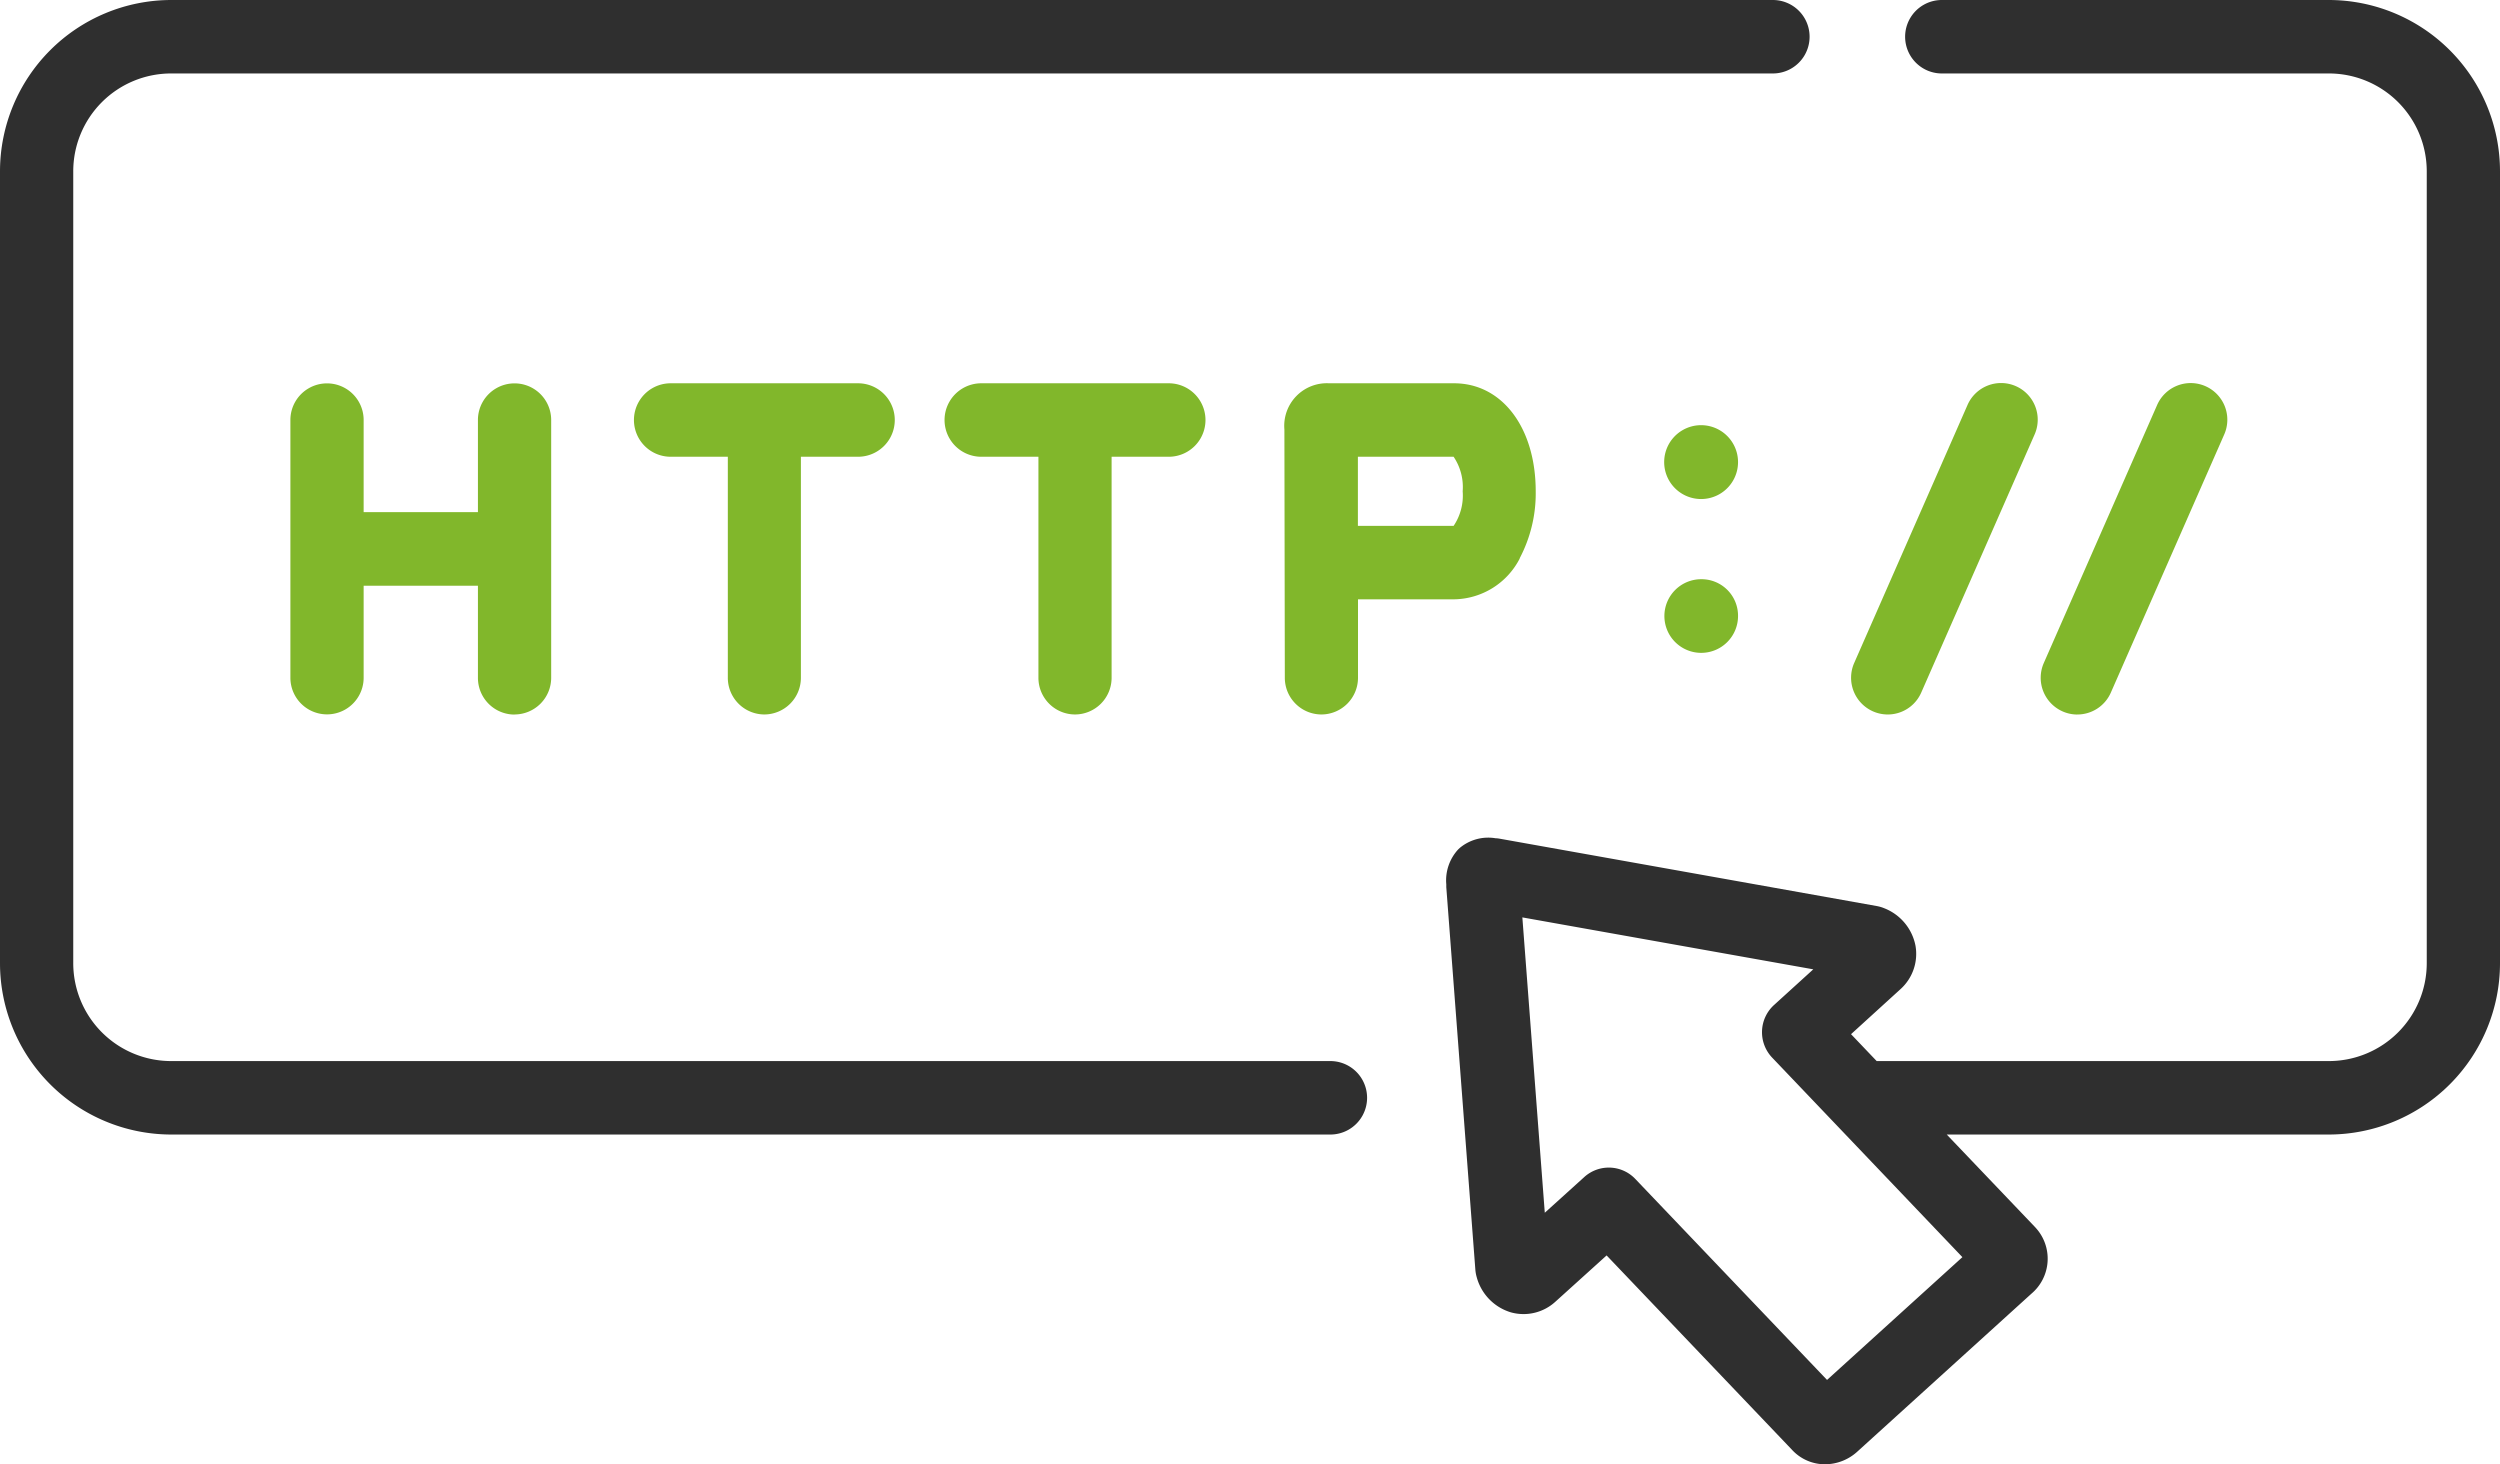
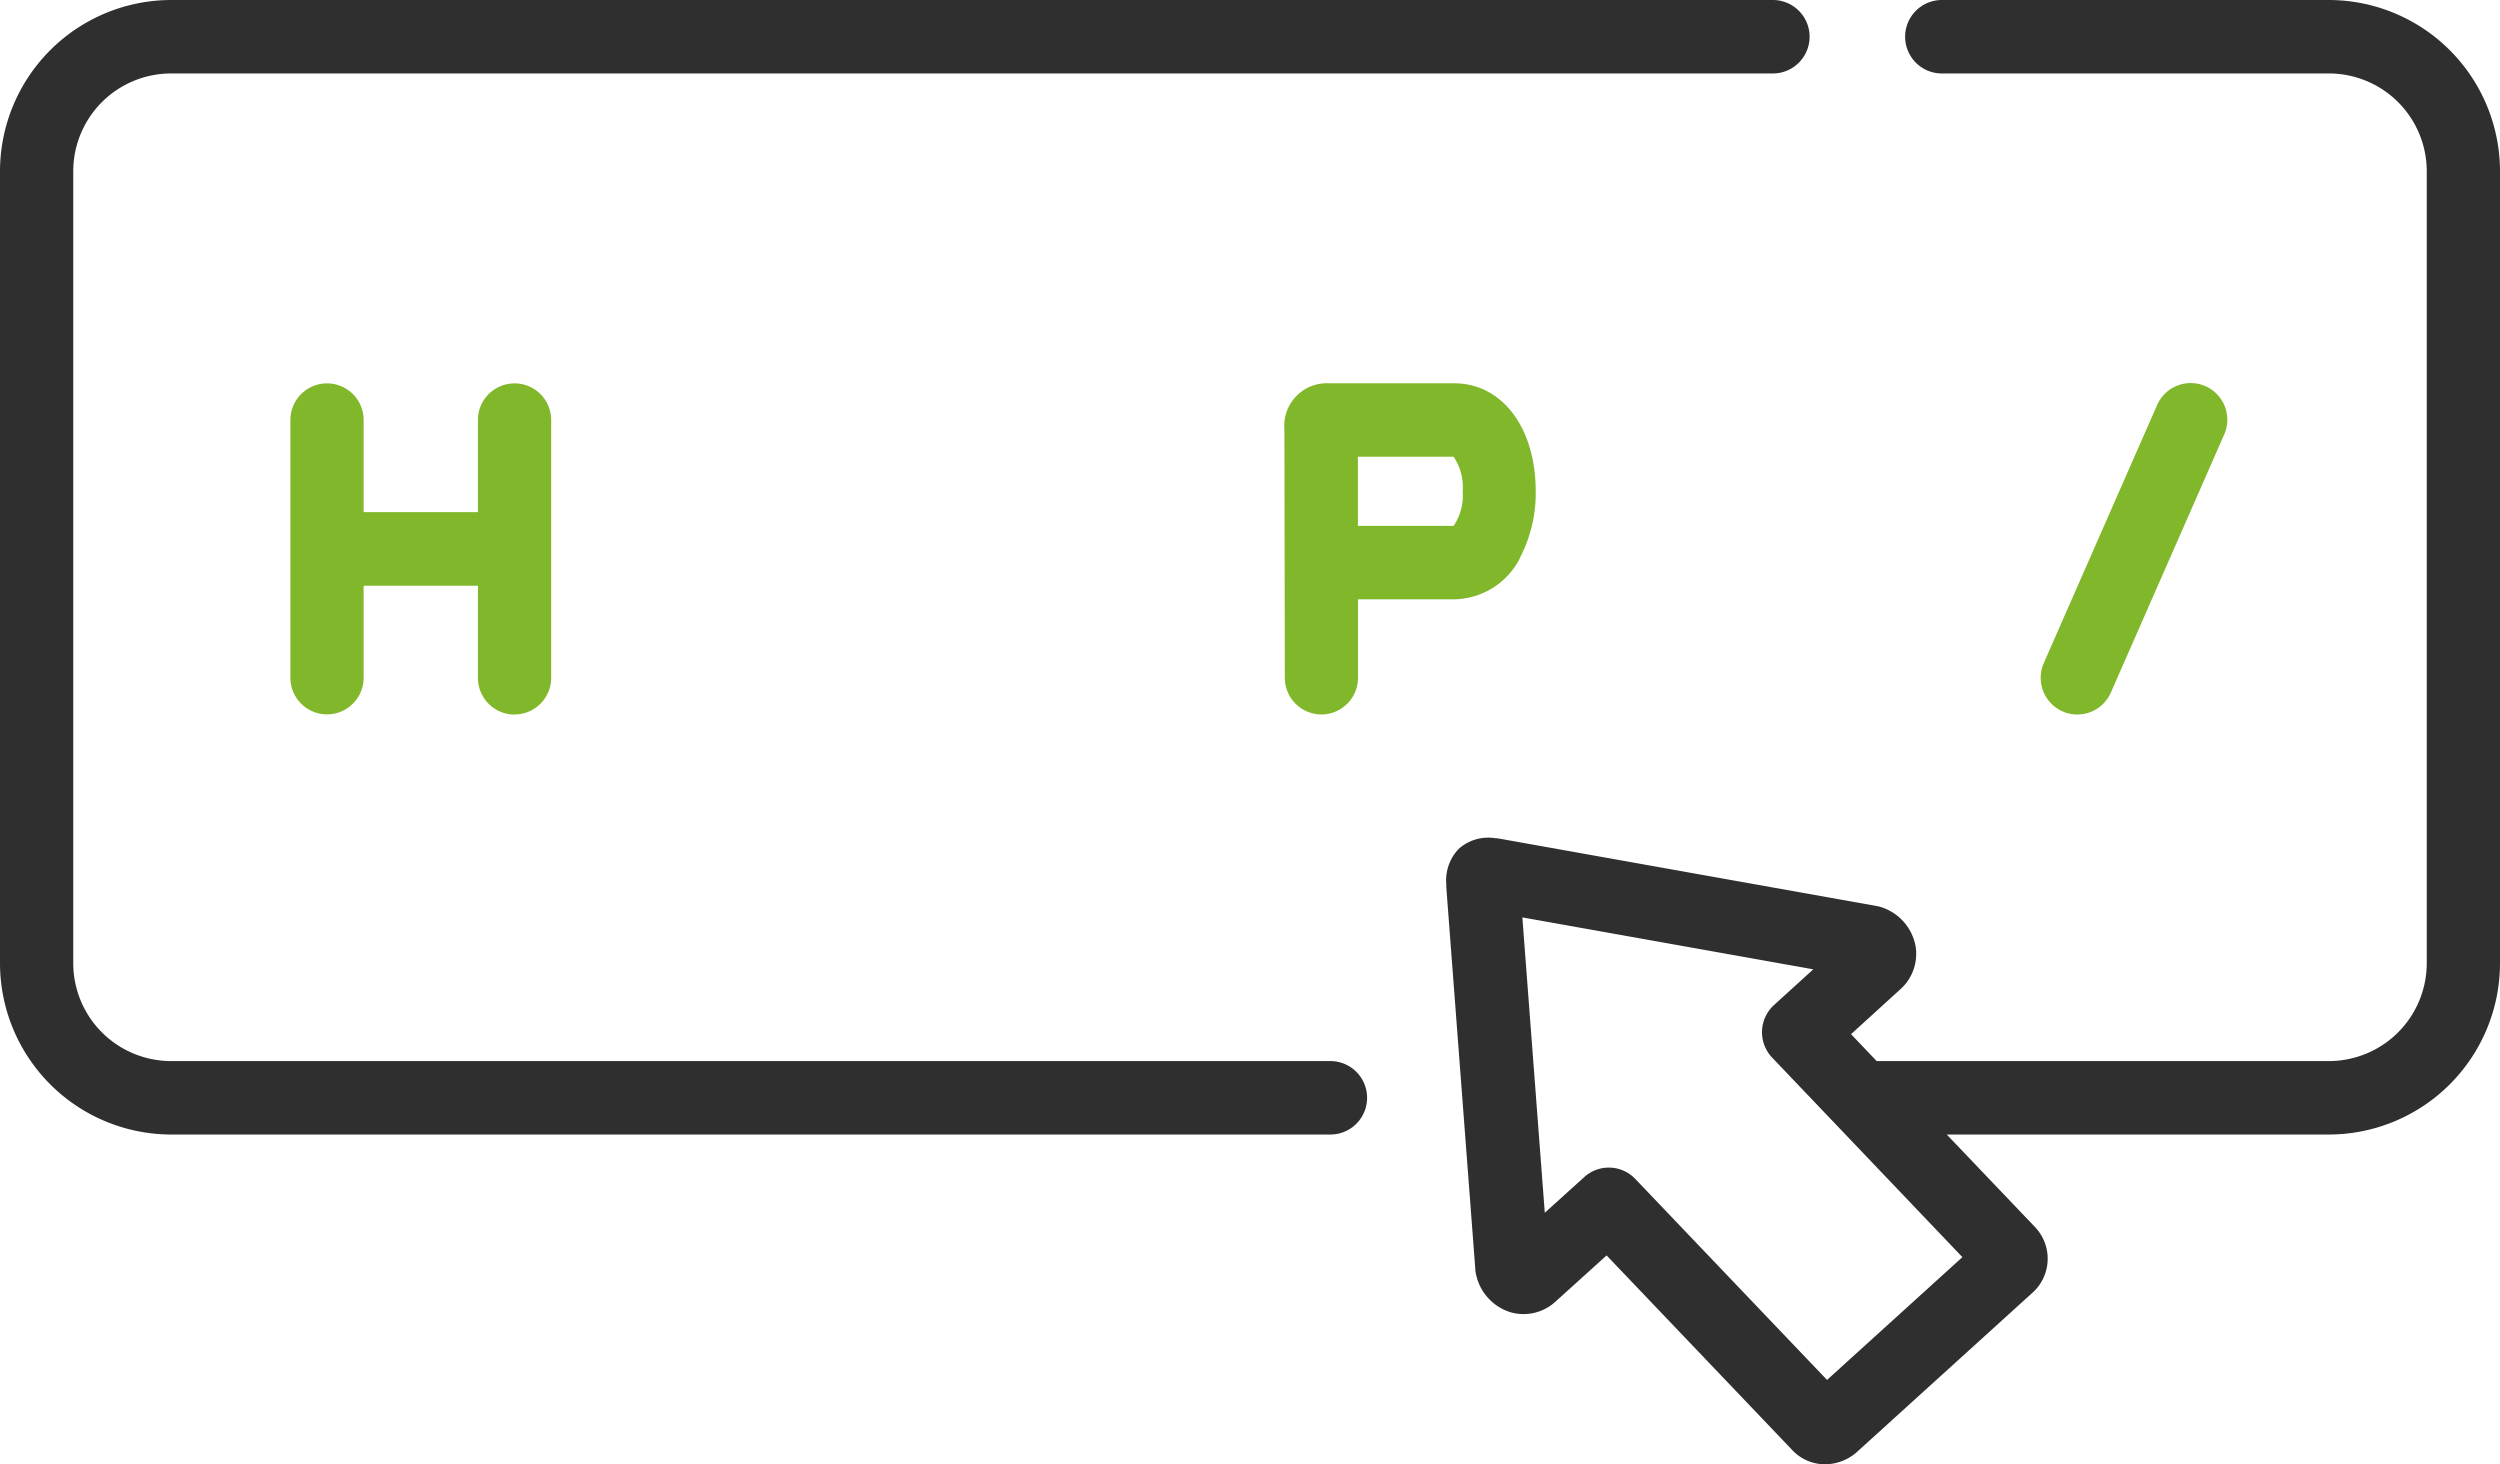
<svg xmlns="http://www.w3.org/2000/svg" id="Vector_Smart_Object" data-name="Vector Smart Object" width="70" height="41" viewBox="0 0 70 41">
  <defs>
    <clipPath id="clip-path">
      <rect id="Rectangle_21" data-name="Rectangle 21" width="70" height="41" fill="none" />
    </clipPath>
  </defs>
  <g id="Group_107" data-name="Group 107">
    <g id="Group_106" data-name="Group 106" clip-path="url(#clip-path)">
      <path id="Path_235" data-name="Path 235" d="M42.55,15.634A3.9,3.9,0,0,0,43,13.757c0-1.781-.94-3.025-2.287-3.025h-3.5a1.193,1.193,0,0,0-1.25,1.294l.012,6.952A1.027,1.027,0,0,0,37,20.005h0a1.027,1.027,0,0,0,1.024-1.03l0-2.194h2.691a2.1,2.1,0,0,0,1.84-1.147m-4.534-.909,0-1.936h2.68a1.519,1.519,0,0,1,.254.968,1.519,1.519,0,0,1-.254.968H38.016Z" fill="#81b72b" />
      <path id="Path_236" data-name="Path 236" d="M14.408,20.005a1.027,1.027,0,0,0,1.025-1.028V11.76a1.025,1.025,0,1,0-2.051,0v2.58h-3.2V11.76a1.025,1.025,0,1,0-2.051,0v7.217a1.025,1.025,0,1,0,2.051,0V16.4h3.2v2.58a1.027,1.027,0,0,0,1.025,1.028" fill="#81b72b" />
-       <path id="Path_237" data-name="Path 237" d="M21.4,20.005a1.027,1.027,0,0,0,1.025-1.028V12.789h1.6a1.028,1.028,0,0,0,0-2.057H18.779a1.028,1.028,0,0,0,0,2.057h1.6v6.188A1.027,1.027,0,0,0,21.4,20.005" fill="#81b72b" />
-       <path id="Path_238" data-name="Path 238" d="M30.1,20.005a1.027,1.027,0,0,0,1.025-1.028V12.789h1.6a1.028,1.028,0,0,0,0-2.057H27.476a1.028,1.028,0,0,0,0,2.057h1.6v6.188A1.027,1.027,0,0,0,30.1,20.005" fill="#81b72b" />
-       <path id="Path_239" data-name="Path 239" d="M47.64,16.218a1.031,1.031,0,1,0,1.025,1.034v-.012a1.022,1.022,0,0,0-1.025-1.022" fill="#81b72b" />
-       <path id="Path_240" data-name="Path 240" d="M48.665,12.933a1.034,1.034,0,1,0,0,.012Z" fill="#81b72b" />
-       <path id="Path_241" data-name="Path 241" d="M52.443,19.918a1.023,1.023,0,0,0,1.352-.527l3.17-7.217a1.026,1.026,0,1,0-1.877-.829l-3.17,7.217a1.029,1.029,0,0,0,.525,1.356" fill="#81b72b" />
      <path id="Path_242" data-name="Path 242" d="M58.165,20.006a1.025,1.025,0,0,0,.939-.614l3.17-7.217a1.026,1.026,0,1,0-1.877-.829l-3.17,7.217a1.029,1.029,0,0,0,.525,1.356,1.018,1.018,0,0,0,.413.088" fill="#81b72b" />
      <path id="Path_243" data-name="Path 243" d="M37.25,29.71H4.785a2.742,2.742,0,0,1-2.734-2.743V4.8A2.74,2.74,0,0,1,4.785,2.057H49.64A1.028,1.028,0,0,0,49.64,0H4.785A4.8,4.8,0,0,0,0,4.8V26.967a4.8,4.8,0,0,0,4.785,4.8H37.25a1.028,1.028,0,0,0,0-2.057" fill="#2f2f2f" />
      <path id="Path_244" data-name="Path 244" d="M65.215,0H54.372a1.028,1.028,0,0,0,0,2.057H65.215A2.74,2.74,0,0,1,67.949,4.8V26.967a2.742,2.742,0,0,1-2.734,2.743H52.547l-.718-.753,1.386-1.262a1.329,1.329,0,0,0,.419-1.214,1.416,1.416,0,0,0-.877-1.051,1.024,1.024,0,0,0-.21-.061L41.995,23.484c-.032-.006-.065-.01-.1-.013l-.02,0a1.243,1.243,0,0,0-1,.27l-.044.041a1.279,1.279,0,0,0-.335.98c0,.026,0,.052,0,.078l.814,10.712a1.049,1.049,0,0,0,.039.212,1.411,1.411,0,0,0,.953.981,1.32,1.32,0,0,0,1.252-.3l1.431-1.293,5.185,5.436A1.254,1.254,0,0,0,51.1,41,1.352,1.352,0,0,0,52,40.65l.012-.011,4.869-4.417A1.282,1.282,0,0,0,57,34.379l-.019-.021-2.472-2.591H65.215A4.8,4.8,0,0,0,70,26.967V4.8A4.8,4.8,0,0,0,65.215,0M54.947,35.2l-3.79,3.438L45.788,33.01a1.024,1.024,0,0,0-1.428-.053l-1.106,1-.628-8.27,8.146,1.454-1.1,1a1.031,1.031,0,0,0-.052,1.472Z" fill="#2f2f2f" />
    </g>
  </g>
</svg>